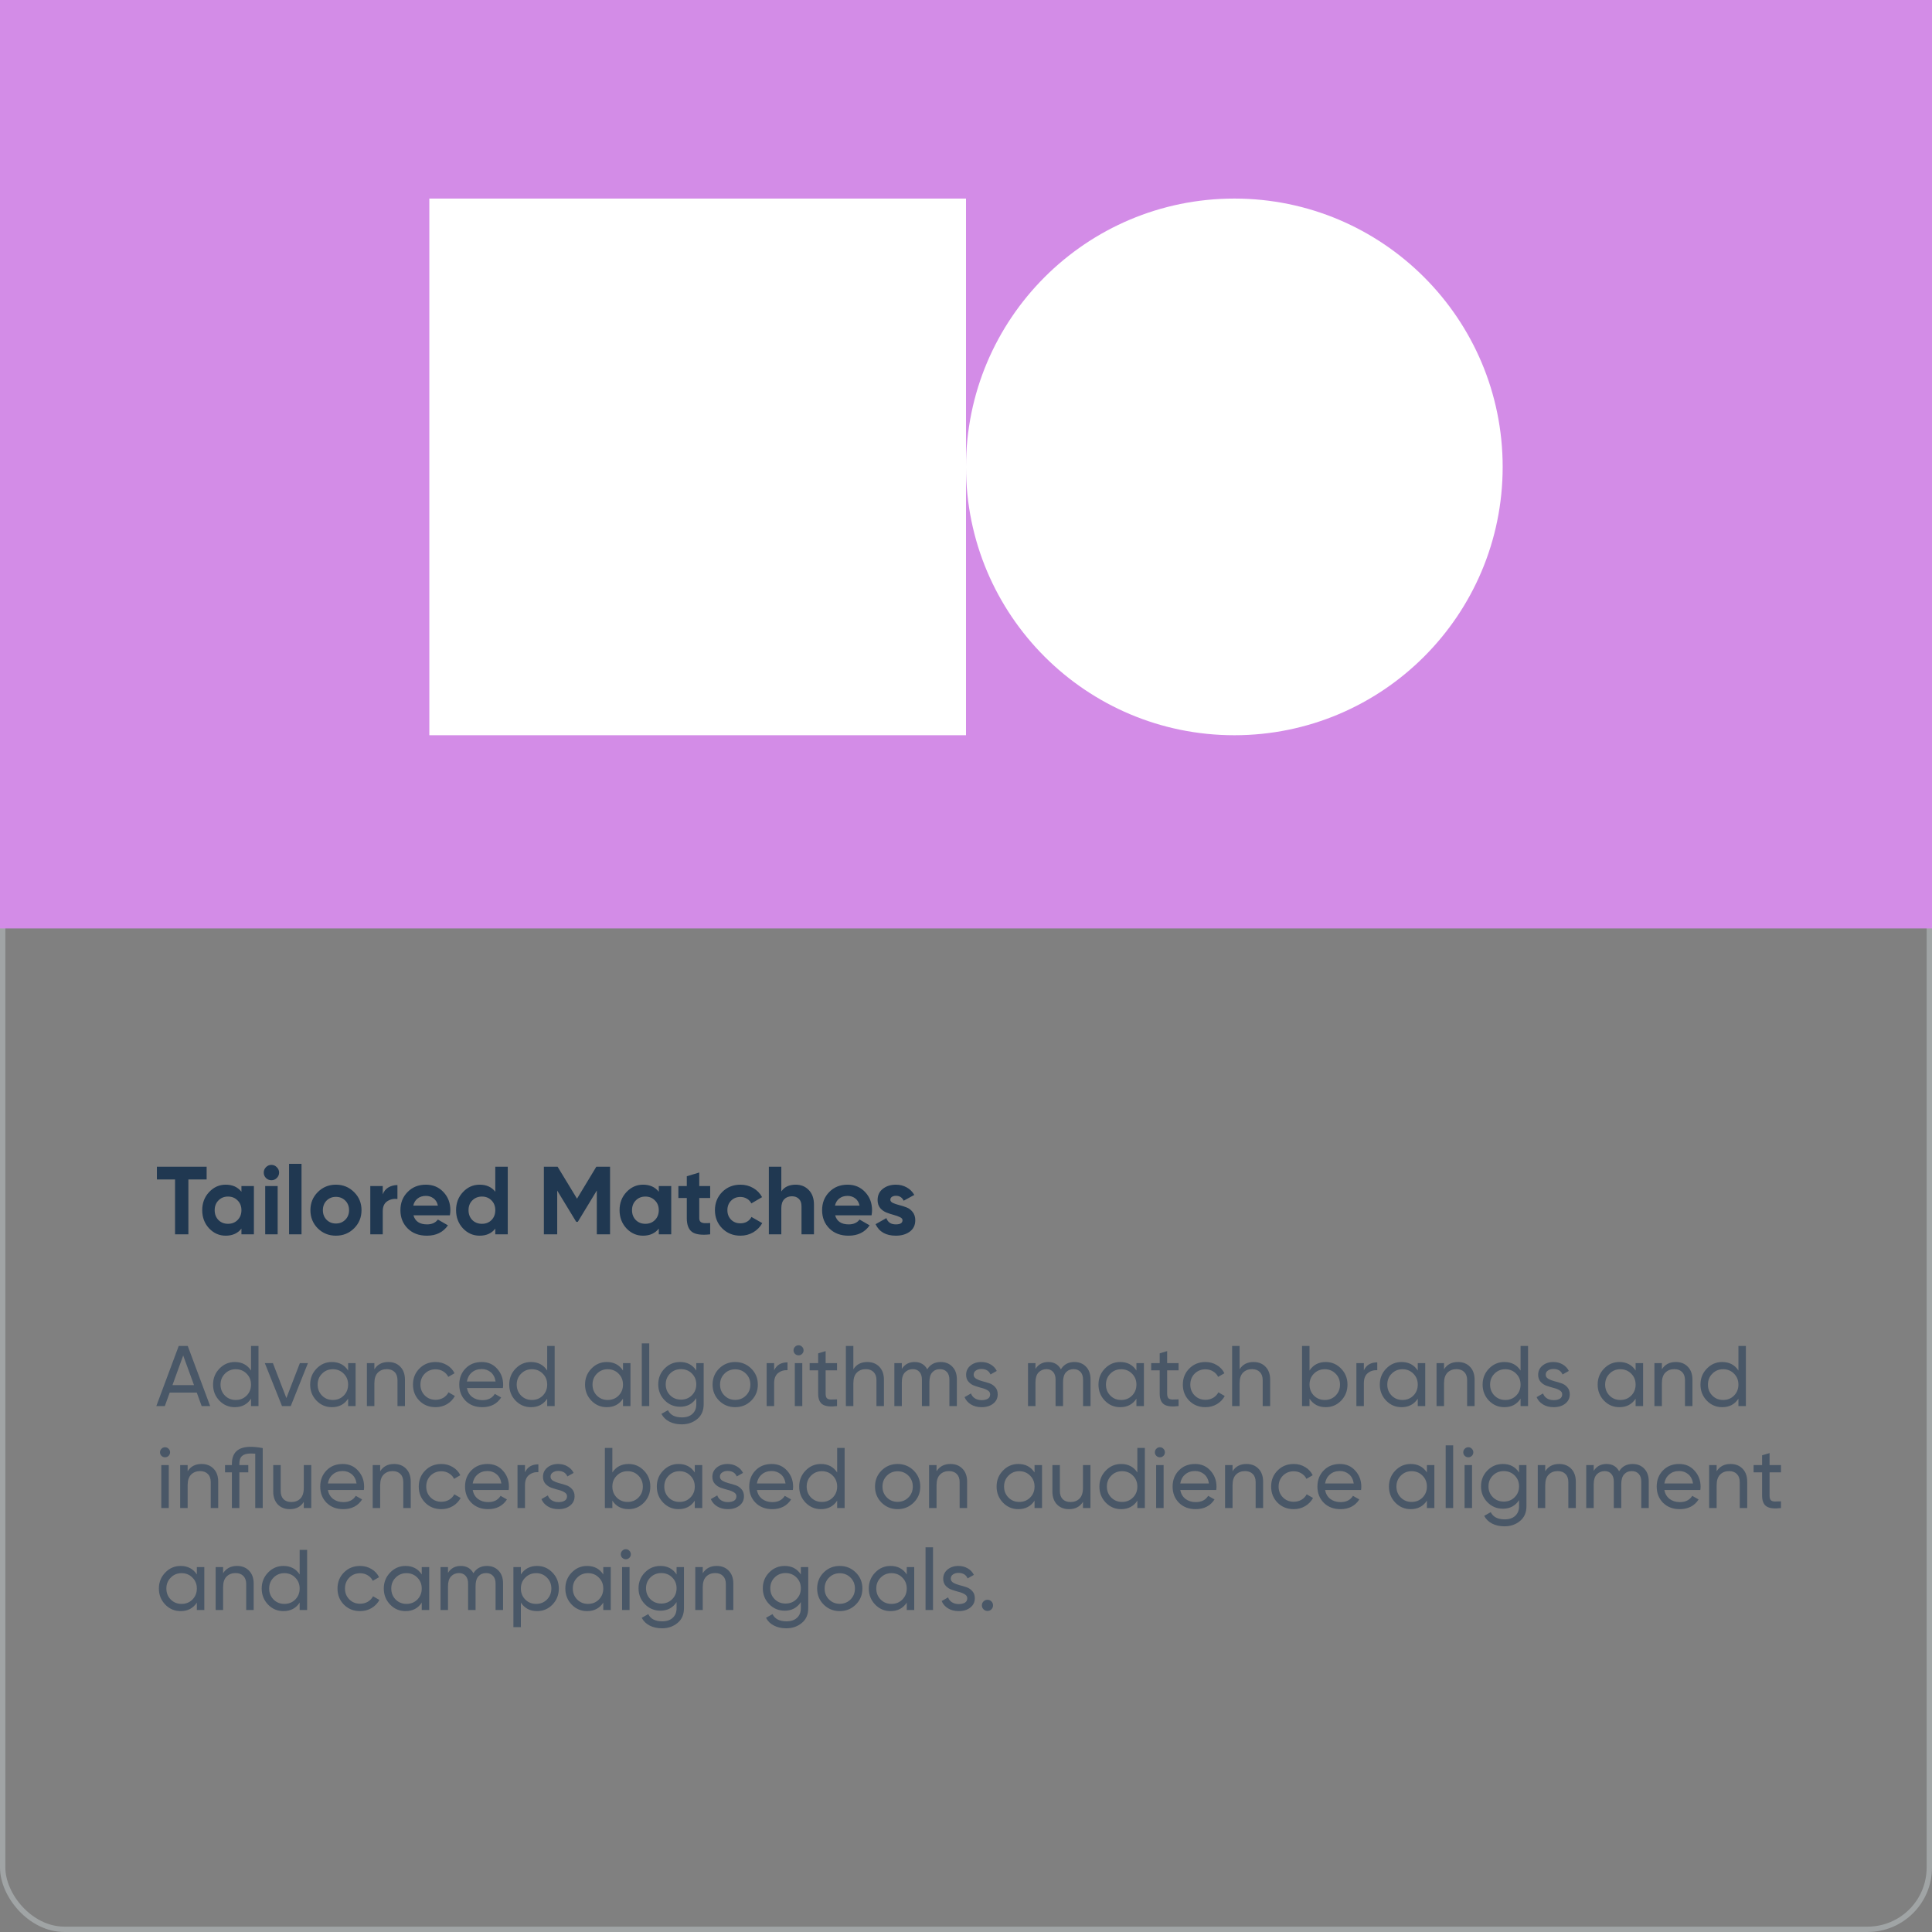
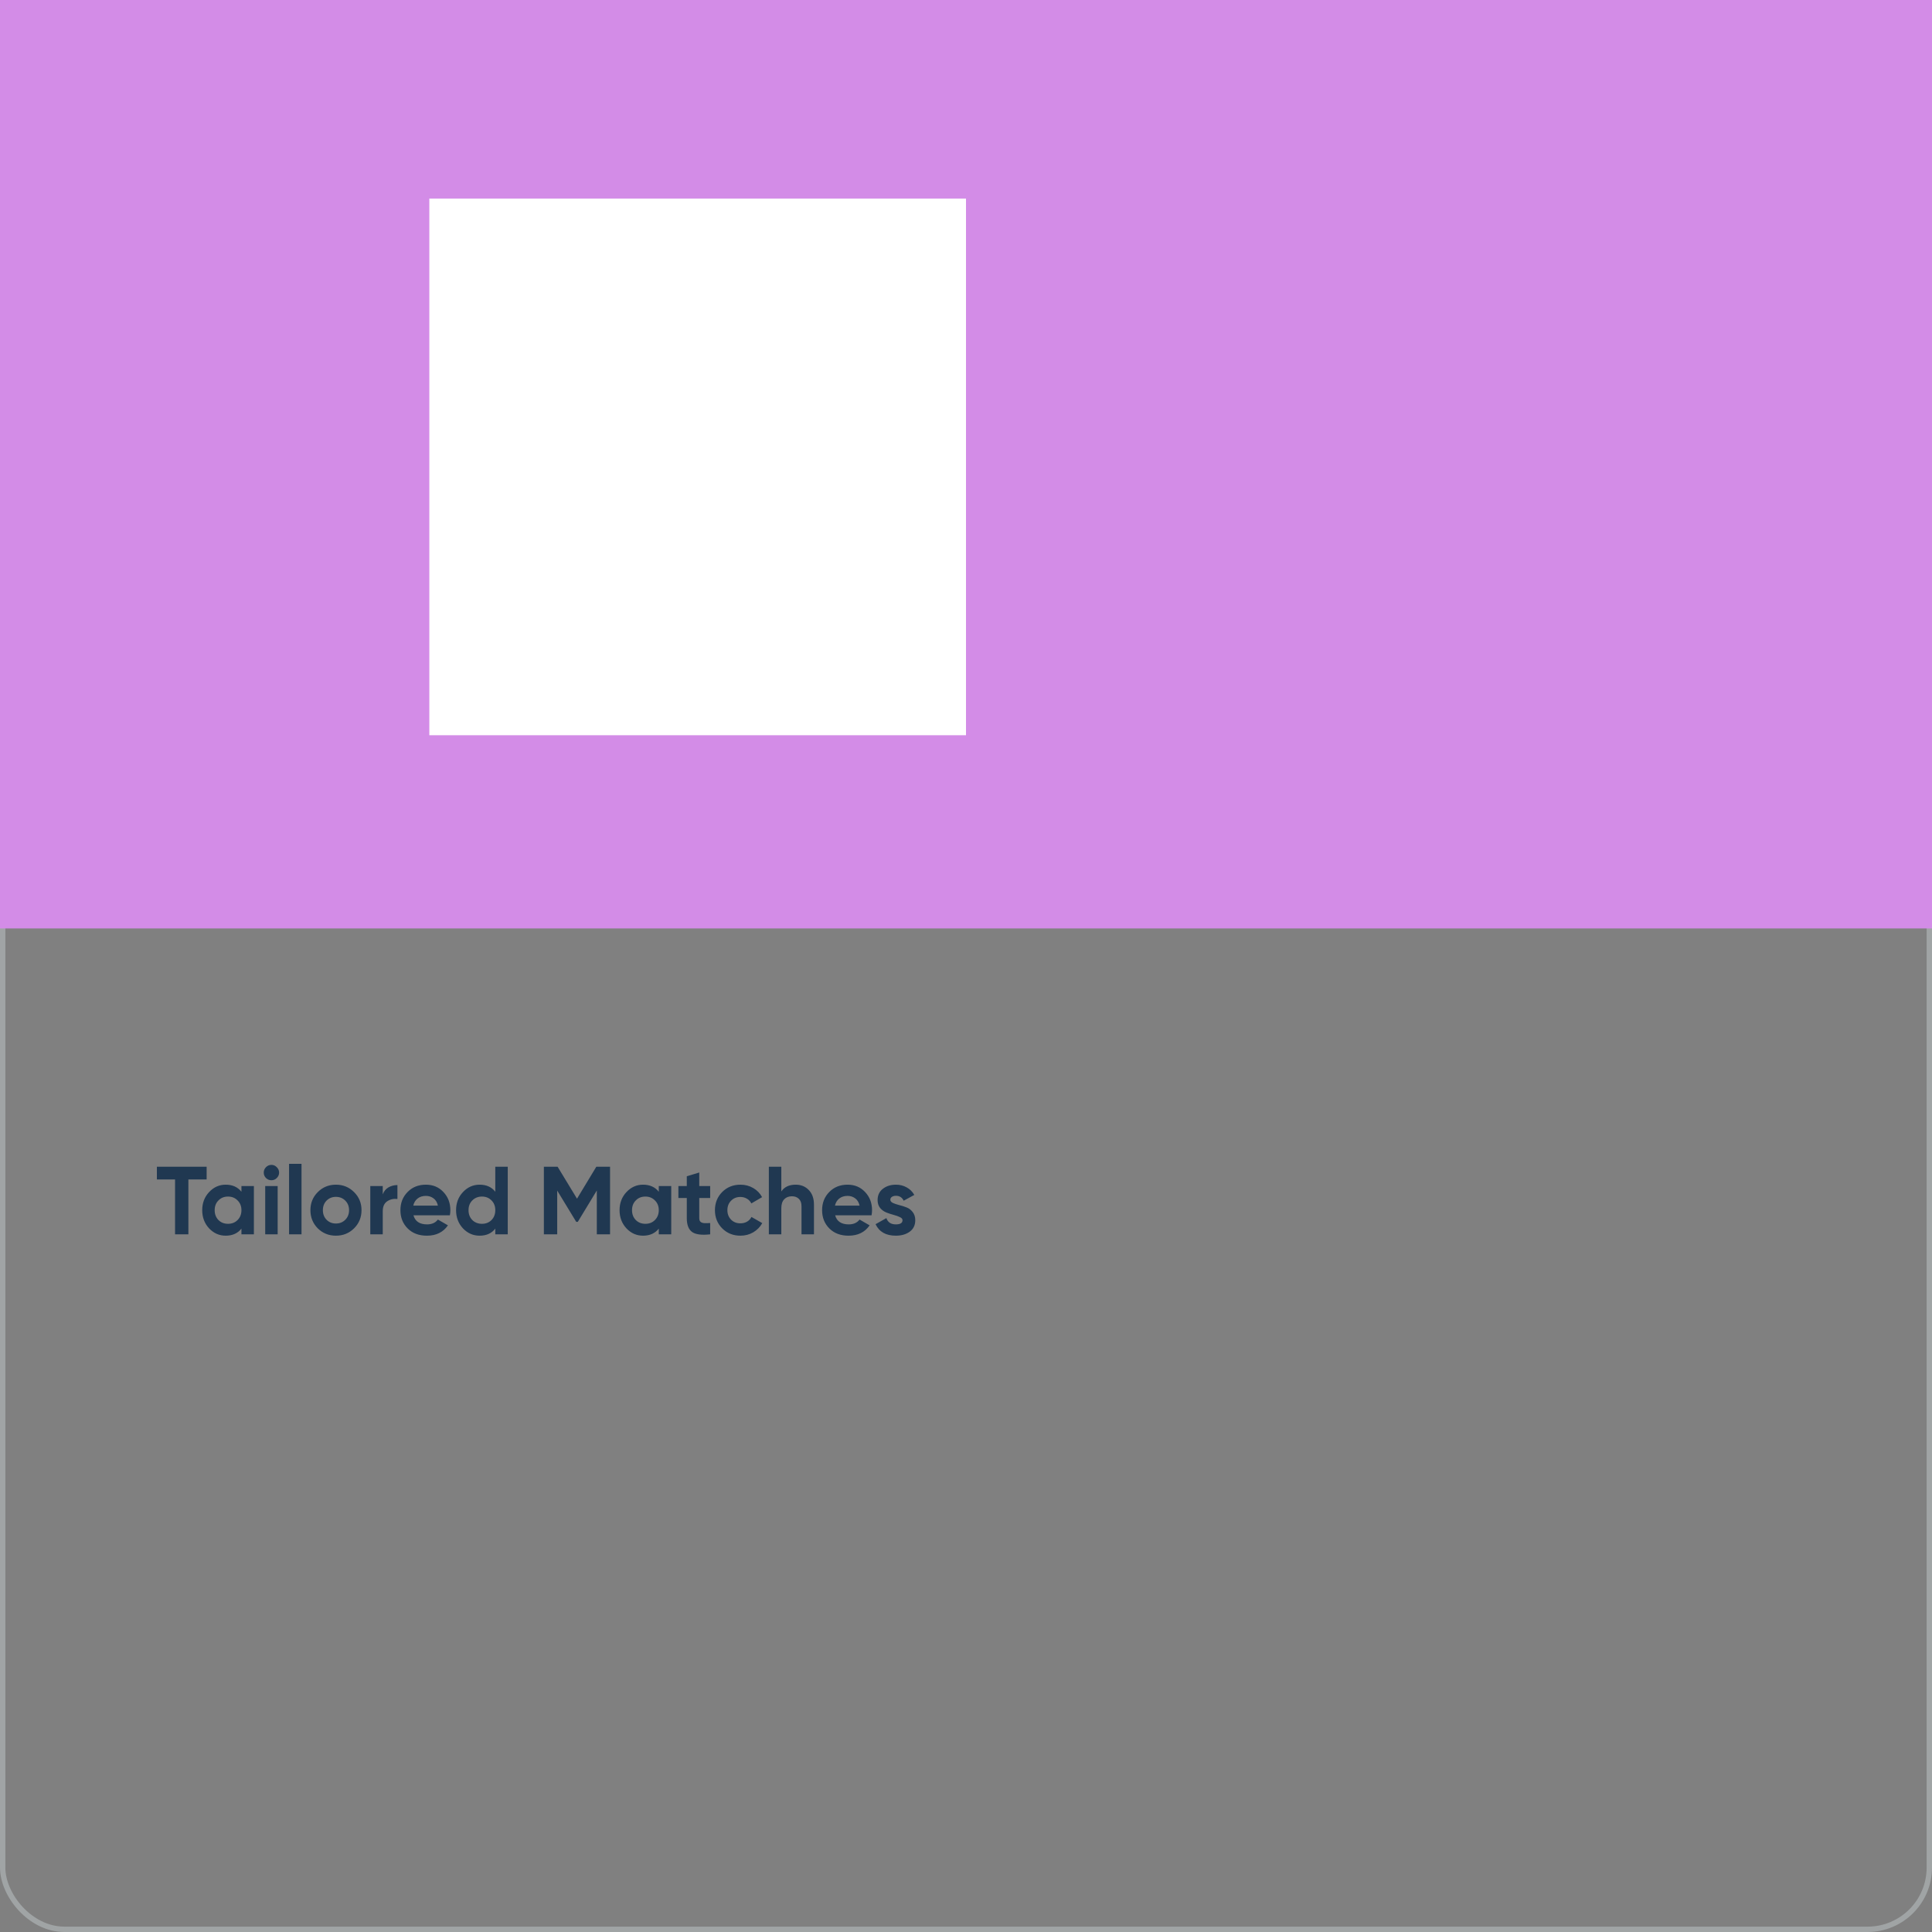
<svg xmlns="http://www.w3.org/2000/svg" width="360" height="360" viewBox="0 0 360 360" fill="none">
  <rect x="0" y="0" width="360" height="360" fill="#808080" stroke="none" />
  <rect x="0.5" y="0.5" width="359" height="359" rx="11.5" stroke="#CFDADD" stroke-opacity="0.4" />
  <path d="M38.504 217.4V219.776H35.102V230H32.618V219.776H29.234V217.4H38.504ZM44.988 221H47.31V230H44.988V228.938C44.292 229.814 43.314 230.252 42.054 230.252C40.854 230.252 39.822 229.796 38.958 228.884C38.106 227.96 37.68 226.832 37.68 225.5C37.68 224.168 38.106 223.046 38.958 222.134C39.822 221.21 40.854 220.748 42.054 220.748C43.314 220.748 44.292 221.186 44.988 222.062V221ZM40.704 227.336C41.172 227.804 41.766 228.038 42.486 228.038C43.206 228.038 43.8 227.804 44.268 227.336C44.748 226.856 44.988 226.244 44.988 225.5C44.988 224.756 44.748 224.15 44.268 223.682C43.8 223.202 43.206 222.962 42.486 222.962C41.766 222.962 41.172 223.202 40.704 223.682C40.236 224.15 40.002 224.756 40.002 225.5C40.002 226.244 40.236 226.856 40.704 227.336ZM50.568 219.92C50.184 219.92 49.847 219.782 49.559 219.506C49.283 219.218 49.145 218.882 49.145 218.498C49.145 218.114 49.283 217.778 49.559 217.49C49.847 217.202 50.184 217.058 50.568 217.058C50.964 217.058 51.3 217.202 51.575 217.49C51.864 217.778 52.008 218.114 52.008 218.498C52.008 218.882 51.864 219.218 51.575 219.506C51.3 219.782 50.964 219.92 50.568 219.92ZM49.416 230V221H51.737V230H49.416ZM53.863 230V216.86H56.185V230H53.863ZM65.978 228.884C65.054 229.796 63.926 230.252 62.594 230.252C61.262 230.252 60.134 229.796 59.21 228.884C58.298 227.96 57.842 226.832 57.842 225.5C57.842 224.168 58.298 223.046 59.21 222.134C60.134 221.21 61.262 220.748 62.594 220.748C63.926 220.748 65.054 221.21 65.978 222.134C66.902 223.046 67.364 224.168 67.364 225.5C67.364 226.832 66.902 227.96 65.978 228.884ZM60.848 227.282C61.316 227.75 61.898 227.984 62.594 227.984C63.29 227.984 63.872 227.75 64.34 227.282C64.808 226.814 65.042 226.22 65.042 225.5C65.042 224.78 64.808 224.186 64.34 223.718C63.872 223.25 63.29 223.016 62.594 223.016C61.898 223.016 61.316 223.25 60.848 223.718C60.392 224.186 60.164 224.78 60.164 225.5C60.164 226.22 60.392 226.814 60.848 227.282ZM71.32 222.548C71.535 221.972 71.889 221.54 72.382 221.252C72.885 220.964 73.444 220.82 74.055 220.82V223.412C73.347 223.328 72.712 223.472 72.147 223.844C71.596 224.216 71.32 224.834 71.32 225.698V230H68.998V221H71.32V222.548ZM77.042 226.454C77.354 227.582 78.2 228.146 79.58 228.146C80.468 228.146 81.14 227.846 81.596 227.246L83.468 228.326C82.58 229.61 81.272 230.252 79.544 230.252C78.056 230.252 76.862 229.802 75.962 228.902C75.062 228.002 74.612 226.868 74.612 225.5C74.612 224.144 75.056 223.016 75.944 222.116C76.832 221.204 77.972 220.748 79.364 220.748C80.684 220.748 81.77 221.204 82.622 222.116C83.486 223.028 83.918 224.156 83.918 225.5C83.918 225.8 83.888 226.118 83.828 226.454H77.042ZM77.006 224.654H81.596C81.464 224.042 81.188 223.586 80.768 223.286C80.36 222.986 79.892 222.836 79.364 222.836C78.74 222.836 78.224 222.998 77.816 223.322C77.408 223.634 77.138 224.078 77.006 224.654ZM92.29 217.4H94.612V230H92.29V228.938C91.606 229.814 90.634 230.252 89.374 230.252C88.162 230.252 87.124 229.796 86.26 228.884C85.408 227.96 84.982 226.832 84.982 225.5C84.982 224.168 85.408 223.046 86.26 222.134C87.124 221.21 88.162 220.748 89.374 220.748C90.634 220.748 91.606 221.186 92.29 222.062V217.4ZM88.006 227.336C88.486 227.804 89.086 228.038 89.806 228.038C90.526 228.038 91.12 227.804 91.588 227.336C92.056 226.856 92.29 226.244 92.29 225.5C92.29 224.756 92.056 224.15 91.588 223.682C91.12 223.202 90.526 222.962 89.806 222.962C89.086 222.962 88.486 223.202 88.006 223.682C87.538 224.15 87.304 224.756 87.304 225.5C87.304 226.244 87.538 226.856 88.006 227.336ZM113.674 217.4V230H111.208V221.828L107.662 227.678H107.374L103.828 221.846V230H101.344V217.4H103.9L107.518 223.358L111.118 217.4H113.674ZM122.754 221H125.076V230H122.754V228.938C122.058 229.814 121.08 230.252 119.82 230.252C118.62 230.252 117.588 229.796 116.724 228.884C115.872 227.96 115.446 226.832 115.446 225.5C115.446 224.168 115.872 223.046 116.724 222.134C117.588 221.21 118.62 220.748 119.82 220.748C121.08 220.748 122.058 221.186 122.754 222.062V221ZM118.47 227.336C118.938 227.804 119.532 228.038 120.252 228.038C120.972 228.038 121.566 227.804 122.034 227.336C122.514 226.856 122.754 226.244 122.754 225.5C122.754 224.756 122.514 224.15 122.034 223.682C121.566 223.202 120.972 222.962 120.252 222.962C119.532 222.962 118.938 223.202 118.47 223.682C118.002 224.15 117.768 224.756 117.768 225.5C117.768 226.244 118.002 226.856 118.47 227.336ZM132.329 223.232H130.295V226.976C130.295 227.288 130.373 227.516 130.529 227.66C130.685 227.804 130.913 227.888 131.213 227.912C131.513 227.924 131.885 227.918 132.329 227.894V230C130.733 230.18 129.605 230.03 128.945 229.55C128.297 229.07 127.973 228.212 127.973 226.976V223.232H126.407V221H127.973V219.182L130.295 218.48V221H132.329V223.232ZM137.969 230.252C136.613 230.252 135.479 229.796 134.567 228.884C133.667 227.972 133.217 226.844 133.217 225.5C133.217 224.156 133.667 223.028 134.567 222.116C135.479 221.204 136.613 220.748 137.969 220.748C138.845 220.748 139.643 220.958 140.363 221.378C141.083 221.798 141.629 222.362 142.001 223.07L140.003 224.24C139.823 223.868 139.547 223.574 139.175 223.358C138.815 223.142 138.407 223.034 137.951 223.034C137.255 223.034 136.679 223.268 136.223 223.736C135.767 224.192 135.539 224.78 135.539 225.5C135.539 226.208 135.767 226.796 136.223 227.264C136.679 227.72 137.255 227.948 137.951 227.948C138.419 227.948 138.833 227.846 139.193 227.642C139.565 227.426 139.841 227.132 140.021 226.76L142.037 227.912C141.641 228.62 141.083 229.19 140.363 229.622C139.643 230.042 138.845 230.252 137.969 230.252ZM148.269 220.748C149.253 220.748 150.063 221.078 150.699 221.738C151.347 222.398 151.671 223.31 151.671 224.474V230H149.349V224.762C149.349 224.162 149.187 223.706 148.863 223.394C148.539 223.07 148.107 222.908 147.567 222.908C146.967 222.908 146.487 223.094 146.127 223.466C145.767 223.838 145.587 224.396 145.587 225.14V230H143.265V217.4H145.587V222.008C146.151 221.168 147.045 220.748 148.269 220.748ZM155.616 226.454C155.928 227.582 156.774 228.146 158.154 228.146C159.042 228.146 159.714 227.846 160.17 227.246L162.042 228.326C161.154 229.61 159.846 230.252 158.118 230.252C156.63 230.252 155.436 229.802 154.536 228.902C153.636 228.002 153.186 226.868 153.186 225.5C153.186 224.144 153.63 223.016 154.518 222.116C155.406 221.204 156.546 220.748 157.938 220.748C159.258 220.748 160.344 221.204 161.196 222.116C162.06 223.028 162.492 224.156 162.492 225.5C162.492 225.8 162.462 226.118 162.402 226.454H155.616ZM155.58 224.654H160.17C160.038 224.042 159.762 223.586 159.342 223.286C158.934 222.986 158.466 222.836 157.938 222.836C157.314 222.836 156.798 222.998 156.39 223.322C155.982 223.634 155.712 224.078 155.58 224.654ZM165.903 223.556C165.903 223.796 166.059 223.994 166.371 224.15C166.695 224.294 167.085 224.426 167.541 224.546C167.997 224.654 168.453 224.798 168.909 224.978C169.365 225.146 169.749 225.434 170.061 225.842C170.385 226.25 170.547 226.76 170.547 227.372C170.547 228.296 170.199 229.01 169.503 229.514C168.819 230.006 167.961 230.252 166.929 230.252C165.081 230.252 163.821 229.538 163.149 228.11L165.165 226.976C165.429 227.756 166.017 228.146 166.929 228.146C167.757 228.146 168.171 227.888 168.171 227.372C168.171 227.132 168.009 226.94 167.685 226.796C167.373 226.64 166.989 226.502 166.533 226.382C166.077 226.262 165.621 226.112 165.165 225.932C164.709 225.752 164.319 225.47 163.995 225.086C163.683 224.69 163.527 224.198 163.527 223.61C163.527 222.722 163.851 222.026 164.499 221.522C165.159 221.006 165.975 220.748 166.947 220.748C167.679 220.748 168.345 220.916 168.945 221.252C169.545 221.576 170.019 222.044 170.367 222.656L168.387 223.736C168.099 223.124 167.619 222.818 166.947 222.818C166.647 222.818 166.395 222.884 166.191 223.016C165.999 223.148 165.903 223.328 165.903 223.556Z" fill="#203851" />
-   <path d="M37.576 262L36.664 259.488H31.624L30.712 262H29.128L33.304 250.8H34.984L39.16 262H37.576ZM32.136 258.096H36.152L34.136 252.576L32.136 258.096ZM46.774 250.8H48.166V262H46.774V260.624C46.08 261.68 45.072 262.208 43.75 262.208C42.63 262.208 41.675 261.803 40.886 260.992C40.096 260.171 39.702 259.173 39.702 258C39.702 256.827 40.096 255.835 40.886 255.024C41.675 254.203 42.63 253.792 43.75 253.792C45.072 253.792 46.08 254.32 46.774 255.376V250.8ZM43.926 260.864C44.736 260.864 45.414 260.592 45.958 260.048C46.502 259.493 46.774 258.811 46.774 258C46.774 257.189 46.502 256.512 45.958 255.968C45.414 255.413 44.736 255.136 43.926 255.136C43.126 255.136 42.454 255.413 41.91 255.968C41.366 256.512 41.094 257.189 41.094 258C41.094 258.811 41.366 259.493 41.91 260.048C42.454 260.592 43.126 260.864 43.926 260.864ZM55.875 254H57.379L54.179 262H52.547L49.347 254H50.851L53.363 260.512L55.875 254ZM64.868 254H66.26V262H64.868V260.624C64.174 261.68 63.166 262.208 61.843 262.208C60.724 262.208 59.769 261.803 58.98 260.992C58.19 260.171 57.795 259.173 57.795 258C57.795 256.827 58.19 255.835 58.98 255.024C59.769 254.203 60.724 253.792 61.843 253.792C63.166 253.792 64.174 254.32 64.868 255.376V254ZM62.02 260.864C62.83 260.864 63.508 260.592 64.052 260.048C64.596 259.493 64.868 258.811 64.868 258C64.868 257.189 64.596 256.512 64.052 255.968C63.508 255.413 62.83 255.136 62.02 255.136C61.219 255.136 60.547 255.413 60.004 255.968C59.459 256.512 59.188 257.189 59.188 258C59.188 258.811 59.459 259.493 60.004 260.048C60.547 260.592 61.219 260.864 62.02 260.864ZM72.353 253.792C73.291 253.792 74.043 254.091 74.609 254.688C75.174 255.275 75.457 256.075 75.457 257.088V262H74.064V257.168C74.064 256.517 73.888 256.016 73.537 255.664C73.184 255.301 72.699 255.12 72.081 255.12C71.387 255.12 70.827 255.339 70.4 255.776C69.974 256.203 69.76 256.864 69.76 257.76V262H68.368V254H69.76V255.152C70.326 254.245 71.19 253.792 72.353 253.792ZM81.16 262.208C79.954 262.208 78.952 261.808 78.152 261.008C77.352 260.197 76.952 259.195 76.952 258C76.952 256.805 77.352 255.808 78.152 255.008C78.952 254.197 79.954 253.792 81.16 253.792C81.949 253.792 82.658 253.984 83.288 254.368C83.917 254.741 84.386 255.248 84.696 255.888L83.528 256.56C83.325 256.133 83.01 255.792 82.584 255.536C82.168 255.28 81.693 255.152 81.16 255.152C80.36 255.152 79.688 255.424 79.144 255.968C78.61 256.512 78.344 257.189 78.344 258C78.344 258.8 78.61 259.472 79.144 260.016C79.688 260.56 80.36 260.832 81.16 260.832C81.693 260.832 82.173 260.709 82.6 260.464C83.026 260.208 83.352 259.867 83.576 259.44L84.76 260.128C84.418 260.757 83.928 261.264 83.288 261.648C82.648 262.021 81.938 262.208 81.16 262.208ZM87.001 258.64C87.139 259.355 87.465 259.909 87.977 260.304C88.499 260.699 89.139 260.896 89.897 260.896C90.953 260.896 91.721 260.507 92.201 259.728L93.385 260.4C92.606 261.605 91.433 262.208 89.865 262.208C88.595 262.208 87.561 261.813 86.761 261.024C85.971 260.224 85.577 259.216 85.577 258C85.577 256.795 85.966 255.792 86.745 254.992C87.523 254.192 88.531 253.792 89.769 253.792C90.942 253.792 91.897 254.208 92.633 255.04C93.379 255.861 93.753 256.853 93.753 258.016C93.753 258.219 93.737 258.427 93.705 258.64H87.001ZM89.769 255.104C89.022 255.104 88.403 255.317 87.913 255.744C87.422 256.16 87.118 256.72 87.001 257.424H92.345C92.227 256.667 91.929 256.091 91.449 255.696C90.969 255.301 90.409 255.104 89.769 255.104ZM101.961 250.8H103.353V262H101.961V260.624C101.268 261.68 100.26 262.208 98.937 262.208C97.817 262.208 96.863 261.803 96.073 260.992C95.284 260.171 94.889 259.173 94.889 258C94.889 256.827 95.284 255.835 96.073 255.024C96.863 254.203 97.817 253.792 98.937 253.792C100.26 253.792 101.268 254.32 101.961 255.376V250.8ZM99.113 260.864C99.924 260.864 100.601 260.592 101.145 260.048C101.689 259.493 101.961 258.811 101.961 258C101.961 257.189 101.689 256.512 101.145 255.968C100.601 255.413 99.924 255.136 99.113 255.136C98.313 255.136 97.641 255.413 97.097 255.968C96.553 256.512 96.281 257.189 96.281 258C96.281 258.811 96.553 259.493 97.097 260.048C97.641 260.592 98.313 260.864 99.113 260.864ZM116.086 254H117.478V262H116.086V260.624C115.393 261.68 114.385 262.208 113.062 262.208C111.942 262.208 110.988 261.803 110.198 260.992C109.409 260.171 109.014 259.173 109.014 258C109.014 256.827 109.409 255.835 110.198 255.024C110.988 254.203 111.942 253.792 113.062 253.792C114.385 253.792 115.393 254.32 116.086 255.376V254ZM113.238 260.864C114.049 260.864 114.726 260.592 115.27 260.048C115.814 259.493 116.086 258.811 116.086 258C116.086 257.189 115.814 256.512 115.27 255.968C114.726 255.413 114.049 255.136 113.238 255.136C112.438 255.136 111.766 255.413 111.222 255.968C110.678 256.512 110.406 257.189 110.406 258C110.406 258.811 110.678 259.493 111.222 260.048C111.766 260.592 112.438 260.864 113.238 260.864ZM119.587 262V250.32H120.979V262H119.587ZM129.743 254H131.119V261.664C131.119 262.848 130.719 263.765 129.919 264.416C129.119 265.077 128.159 265.408 127.039 265.408C126.143 265.408 125.37 265.237 124.719 264.896C124.068 264.565 123.578 264.085 123.247 263.456L124.463 262.768C124.9 263.664 125.77 264.112 127.071 264.112C127.903 264.112 128.554 263.893 129.023 263.456C129.503 263.019 129.743 262.421 129.743 261.664V260.528C129.039 261.595 128.036 262.128 126.735 262.128C125.594 262.128 124.628 261.723 123.839 260.912C123.05 260.101 122.655 259.115 122.655 257.952C122.655 256.789 123.05 255.808 123.839 255.008C124.628 254.197 125.594 253.792 126.735 253.792C128.047 253.792 129.05 254.32 129.743 255.376V254ZM124.863 259.984C125.407 260.528 126.084 260.8 126.895 260.8C127.706 260.8 128.383 260.528 128.927 259.984C129.471 259.44 129.743 258.763 129.743 257.952C129.743 257.152 129.471 256.48 128.927 255.936C128.383 255.392 127.706 255.12 126.895 255.12C126.084 255.12 125.407 255.392 124.863 255.936C124.319 256.48 124.047 257.152 124.047 257.952C124.047 258.763 124.319 259.44 124.863 259.984ZM139.98 260.992C139.159 261.803 138.161 262.208 136.988 262.208C135.815 262.208 134.817 261.803 133.996 260.992C133.185 260.181 132.78 259.184 132.78 258C132.78 256.816 133.185 255.819 133.996 255.008C134.817 254.197 135.815 253.792 136.988 253.792C138.161 253.792 139.159 254.197 139.98 255.008C140.801 255.819 141.212 256.816 141.212 258C141.212 259.184 140.801 260.181 139.98 260.992ZM136.988 260.848C137.788 260.848 138.46 260.576 139.004 260.032C139.548 259.488 139.82 258.811 139.82 258C139.82 257.189 139.548 256.512 139.004 255.968C138.46 255.424 137.788 255.152 136.988 255.152C136.199 255.152 135.532 255.424 134.988 255.968C134.444 256.512 134.172 257.189 134.172 258C134.172 258.811 134.444 259.488 134.988 260.032C135.532 260.576 136.199 260.848 136.988 260.848ZM144.245 255.344C144.704 254.352 145.536 253.856 146.741 253.856V255.312C146.058 255.28 145.472 255.461 144.981 255.856C144.49 256.251 144.245 256.885 144.245 257.76V262H142.853V254H144.245V255.344ZM148.807 252.544C148.54 252.544 148.316 252.453 148.135 252.272C147.954 252.091 147.863 251.872 147.863 251.616C147.863 251.36 147.954 251.141 148.135 250.96C148.316 250.768 148.54 250.672 148.807 250.672C149.063 250.672 149.282 250.768 149.463 250.96C149.644 251.141 149.735 251.36 149.735 251.616C149.735 251.872 149.644 252.091 149.463 252.272C149.282 252.453 149.063 252.544 148.807 252.544ZM148.103 262V254H149.495V262H148.103ZM155.971 255.344H153.843V259.68C153.843 260.075 153.917 260.357 154.067 260.528C154.227 260.688 154.467 260.773 154.786 260.784C155.106 260.784 155.501 260.773 155.971 260.752V262C154.755 262.16 153.864 262.064 153.299 261.712C152.733 261.349 152.451 260.672 152.451 259.68V255.344H150.867V254H152.451V252.176L153.843 251.76V254H155.971V255.344ZM161.603 253.792C162.541 253.792 163.293 254.091 163.859 254.688C164.424 255.275 164.707 256.075 164.707 257.088V262H163.315V257.168C163.315 256.517 163.139 256.016 162.787 255.664C162.435 255.301 161.949 255.12 161.331 255.12C160.637 255.12 160.077 255.339 159.651 255.776C159.224 256.203 159.011 256.864 159.011 257.76V262H157.618V250.8H159.011V255.152C159.576 254.245 160.44 253.792 161.603 253.792ZM175.29 253.792C176.186 253.792 176.911 254.085 177.466 254.672C178.02 255.248 178.298 256.032 178.298 257.024V262H176.906V257.072C176.906 256.453 176.746 255.973 176.426 255.632C176.106 255.291 175.679 255.12 175.146 255.12C174.548 255.12 174.068 255.323 173.706 255.728C173.354 256.123 173.178 256.731 173.178 257.552V262H171.786V257.072C171.786 256.453 171.631 255.973 171.322 255.632C171.023 255.291 170.612 255.12 170.09 255.12C169.503 255.12 169.012 255.323 168.618 255.728C168.234 256.133 168.042 256.741 168.042 257.552V262H166.65V254H168.042V255.072C168.586 254.219 169.38 253.792 170.426 253.792C171.503 253.792 172.287 254.245 172.778 255.152C173.332 254.245 174.17 253.792 175.29 253.792ZM181.428 256.16C181.428 256.469 181.583 256.72 181.892 256.912C182.201 257.093 182.575 257.243 183.012 257.36C183.449 257.467 183.887 257.595 184.324 257.744C184.761 257.883 185.135 258.128 185.444 258.48C185.753 258.821 185.908 259.264 185.908 259.808C185.908 260.533 185.625 261.115 185.06 261.552C184.505 261.989 183.791 262.208 182.916 262.208C182.137 262.208 181.471 262.037 180.916 261.696C180.361 261.355 179.967 260.901 179.732 260.336L180.932 259.648C181.06 260.032 181.3 260.336 181.652 260.56C182.004 260.784 182.425 260.896 182.916 260.896C183.375 260.896 183.753 260.811 184.052 260.64C184.351 260.459 184.5 260.181 184.5 259.808C184.5 259.499 184.345 259.253 184.036 259.072C183.727 258.88 183.353 258.731 182.916 258.624C182.479 258.507 182.041 258.373 181.604 258.224C181.167 258.075 180.793 257.829 180.484 257.488C180.175 257.147 180.02 256.709 180.02 256.176C180.02 255.483 180.287 254.912 180.82 254.464C181.364 254.016 182.041 253.792 182.852 253.792C183.503 253.792 184.079 253.941 184.58 254.24C185.092 254.528 185.476 254.933 185.732 255.456L184.564 256.112C184.276 255.429 183.705 255.088 182.852 255.088C182.457 255.088 182.121 255.184 181.844 255.376C181.567 255.557 181.428 255.819 181.428 256.16ZM200.196 253.792C201.092 253.792 201.817 254.085 202.372 254.672C202.927 255.248 203.204 256.032 203.204 257.024V262H201.812V257.072C201.812 256.453 201.652 255.973 201.332 255.632C201.012 255.291 200.585 255.12 200.052 255.12C199.455 255.12 198.975 255.323 198.612 255.728C198.26 256.123 198.084 256.731 198.084 257.552V262H196.692V257.072C196.692 256.453 196.537 255.973 196.228 255.632C195.929 255.291 195.519 255.12 194.996 255.12C194.409 255.12 193.919 255.323 193.524 255.728C193.14 256.133 192.948 256.741 192.948 257.552V262H191.556V254H192.948V255.072C193.492 254.219 194.287 253.792 195.332 253.792C196.409 253.792 197.193 254.245 197.684 255.152C198.239 254.245 199.076 253.792 200.196 253.792ZM211.758 254H213.15V262H211.758V260.624C211.065 261.68 210.057 262.208 208.734 262.208C207.614 262.208 206.659 261.803 205.87 260.992C205.081 260.171 204.686 259.173 204.686 258C204.686 256.827 205.081 255.835 205.87 255.024C206.659 254.203 207.614 253.792 208.734 253.792C210.057 253.792 211.065 254.32 211.758 255.376V254ZM208.91 260.864C209.721 260.864 210.398 260.592 210.942 260.048C211.486 259.493 211.758 258.811 211.758 258C211.758 257.189 211.486 256.512 210.942 255.968C210.398 255.413 209.721 255.136 208.91 255.136C208.11 255.136 207.438 255.413 206.894 255.968C206.35 256.512 206.078 257.189 206.078 258C206.078 258.811 206.35 259.493 206.894 260.048C207.438 260.592 208.11 260.864 208.91 260.864ZM219.611 255.344H217.483V259.68C217.483 260.075 217.558 260.357 217.707 260.528C217.867 260.688 218.107 260.773 218.427 260.784C218.747 260.784 219.142 260.773 219.611 260.752V262C218.395 262.16 217.504 262.064 216.939 261.712C216.374 261.349 216.091 260.672 216.091 259.68V255.344H214.507V254H216.091V252.176L217.483 251.76V254H219.611V255.344ZM224.613 262.208C223.408 262.208 222.405 261.808 221.605 261.008C220.805 260.197 220.405 259.195 220.405 258C220.405 256.805 220.805 255.808 221.605 255.008C222.405 254.197 223.408 253.792 224.613 253.792C225.402 253.792 226.112 253.984 226.741 254.368C227.37 254.741 227.84 255.248 228.149 255.888L226.981 256.56C226.778 256.133 226.464 255.792 226.037 255.536C225.621 255.28 225.146 255.152 224.613 255.152C223.813 255.152 223.141 255.424 222.597 255.968C222.064 256.512 221.797 257.189 221.797 258C221.797 258.8 222.064 259.472 222.597 260.016C223.141 260.56 223.813 260.832 224.613 260.832C225.146 260.832 225.626 260.709 226.053 260.464C226.48 260.208 226.805 259.867 227.029 259.44L228.213 260.128C227.872 260.757 227.381 261.264 226.741 261.648C226.101 262.021 225.392 262.208 224.613 262.208ZM233.571 253.792C234.51 253.792 235.262 254.091 235.827 254.688C236.393 255.275 236.675 256.075 236.675 257.088V262H235.283V257.168C235.283 256.517 235.107 256.016 234.755 255.664C234.403 255.301 233.918 255.12 233.299 255.12C232.606 255.12 232.046 255.339 231.619 255.776C231.193 256.203 230.979 256.864 230.979 257.76V262H229.587V250.8H230.979V255.152C231.545 254.245 232.409 253.792 233.571 253.792ZM247.035 253.792C248.155 253.792 249.109 254.203 249.899 255.024C250.688 255.835 251.083 256.827 251.083 258C251.083 259.173 250.688 260.171 249.899 260.992C249.109 261.803 248.155 262.208 247.035 262.208C245.712 262.208 244.704 261.68 244.011 260.624V262H242.618V250.8H244.011V255.376C244.704 254.32 245.712 253.792 247.035 253.792ZM246.859 260.864C247.659 260.864 248.331 260.592 248.875 260.048C249.419 259.493 249.691 258.811 249.691 258C249.691 257.189 249.419 256.512 248.875 255.968C248.331 255.413 247.659 255.136 246.859 255.136C246.048 255.136 245.371 255.413 244.827 255.968C244.283 256.512 244.011 257.189 244.011 258C244.011 258.811 244.283 259.493 244.827 260.048C245.371 260.592 246.048 260.864 246.859 260.864ZM254.136 255.344C254.594 254.352 255.426 253.856 256.632 253.856V255.312C255.949 255.28 255.362 255.461 254.872 255.856C254.381 256.251 254.136 256.885 254.136 257.76V262H252.743V254H254.136V255.344ZM264.18 254H265.572V262H264.18V260.624C263.487 261.68 262.479 262.208 261.156 262.208C260.036 262.208 259.081 261.803 258.292 260.992C257.503 260.171 257.108 259.173 257.108 258C257.108 256.827 257.503 255.835 258.292 255.024C259.081 254.203 260.036 253.792 261.156 253.792C262.479 253.792 263.487 254.32 264.18 255.376V254ZM261.332 260.864C262.143 260.864 262.82 260.592 263.364 260.048C263.908 259.493 264.18 258.811 264.18 258C264.18 257.189 263.908 256.512 263.364 255.968C262.82 255.413 262.143 255.136 261.332 255.136C260.532 255.136 259.86 255.413 259.316 255.968C258.772 256.512 258.5 257.189 258.5 258C258.5 258.811 258.772 259.493 259.316 260.048C259.86 260.592 260.532 260.864 261.332 260.864ZM271.665 253.792C272.604 253.792 273.356 254.091 273.921 254.688C274.486 255.275 274.769 256.075 274.769 257.088V262H273.377V257.168C273.377 256.517 273.201 256.016 272.849 255.664C272.497 255.301 272.012 255.12 271.393 255.12C270.7 255.12 270.14 255.339 269.713 255.776C269.286 256.203 269.073 256.864 269.073 257.76V262H267.681V254H269.073V255.152C269.638 254.245 270.502 253.792 271.665 253.792ZM283.336 250.8H284.728V262H283.336V260.624C282.643 261.68 281.635 262.208 280.312 262.208C279.192 262.208 278.238 261.803 277.448 260.992C276.659 260.171 276.264 259.173 276.264 258C276.264 256.827 276.659 255.835 277.448 255.024C278.238 254.203 279.192 253.792 280.312 253.792C281.635 253.792 282.643 254.32 283.336 255.376V250.8ZM280.488 260.864C281.299 260.864 281.976 260.592 282.52 260.048C283.064 259.493 283.336 258.811 283.336 258C283.336 257.189 283.064 256.512 282.52 255.968C281.976 255.413 281.299 255.136 280.488 255.136C279.688 255.136 279.016 255.413 278.472 255.968C277.928 256.512 277.656 257.189 277.656 258C277.656 258.811 277.928 259.493 278.472 260.048C279.016 260.592 279.688 260.864 280.488 260.864ZM288.022 256.16C288.022 256.469 288.176 256.72 288.486 256.912C288.795 257.093 289.168 257.243 289.606 257.36C290.043 257.467 290.48 257.595 290.918 257.744C291.355 257.883 291.728 258.128 292.038 258.48C292.347 258.821 292.502 259.264 292.502 259.808C292.502 260.533 292.219 261.115 291.654 261.552C291.099 261.989 290.384 262.208 289.51 262.208C288.731 262.208 288.064 262.037 287.51 261.696C286.955 261.355 286.56 260.901 286.326 260.336L287.526 259.648C287.654 260.032 287.894 260.336 288.246 260.56C288.598 260.784 289.019 260.896 289.51 260.896C289.968 260.896 290.347 260.811 290.646 260.64C290.944 260.459 291.094 260.181 291.094 259.808C291.094 259.499 290.939 259.253 290.63 259.072C290.32 258.88 289.947 258.731 289.51 258.624C289.072 258.507 288.635 258.373 288.198 258.224C287.76 258.075 287.387 257.829 287.078 257.488C286.768 257.147 286.614 256.709 286.614 256.176C286.614 255.483 286.88 254.912 287.414 254.464C287.958 254.016 288.635 253.792 289.446 253.792C290.096 253.792 290.672 253.941 291.174 254.24C291.686 254.528 292.07 254.933 292.326 255.456L291.158 256.112C290.87 255.429 290.299 255.088 289.446 255.088C289.051 255.088 288.715 255.184 288.438 255.376C288.16 255.557 288.022 255.819 288.022 256.16ZM304.774 254H306.166V262H304.774V260.624C304.08 261.68 303.072 262.208 301.75 262.208C300.63 262.208 299.675 261.803 298.886 260.992C298.096 260.171 297.702 259.173 297.702 258C297.702 256.827 298.096 255.835 298.886 255.024C299.675 254.203 300.63 253.792 301.75 253.792C303.072 253.792 304.08 254.32 304.774 255.376V254ZM301.926 260.864C302.736 260.864 303.414 260.592 303.958 260.048C304.502 259.493 304.774 258.811 304.774 258C304.774 257.189 304.502 256.512 303.958 255.968C303.414 255.413 302.736 255.136 301.926 255.136C301.126 255.136 300.454 255.413 299.91 255.968C299.366 256.512 299.094 257.189 299.094 258C299.094 258.811 299.366 259.493 299.91 260.048C300.454 260.592 301.126 260.864 301.926 260.864ZM312.259 253.792C313.197 253.792 313.949 254.091 314.515 254.688C315.08 255.275 315.363 256.075 315.363 257.088V262H313.971V257.168C313.971 256.517 313.795 256.016 313.443 255.664C313.091 255.301 312.605 255.12 311.987 255.12C311.293 255.12 310.733 255.339 310.307 255.776C309.88 256.203 309.667 256.864 309.667 257.76V262H308.275V254H309.667V255.152C310.232 254.245 311.096 253.792 312.259 253.792ZM323.93 250.8H325.322V262H323.93V260.624C323.237 261.68 322.229 262.208 320.906 262.208C319.786 262.208 318.831 261.803 318.042 260.992C317.253 260.171 316.858 259.173 316.858 258C316.858 256.827 317.253 255.835 318.042 255.024C318.831 254.203 319.786 253.792 320.906 253.792C322.229 253.792 323.237 254.32 323.93 255.376V250.8ZM321.082 260.864C321.893 260.864 322.57 260.592 323.114 260.048C323.658 259.493 323.93 258.811 323.93 258C323.93 257.189 323.658 256.512 323.114 255.968C322.57 255.413 321.893 255.136 321.082 255.136C320.282 255.136 319.61 255.413 319.066 255.968C318.522 256.512 318.25 257.189 318.25 258C318.25 258.811 318.522 259.493 319.066 260.048C319.61 260.592 320.282 260.864 321.082 260.864ZM30.76 271.544C30.493 271.544 30.269 271.453 30.088 271.272C29.907 271.091 29.816 270.872 29.816 270.616C29.816 270.36 29.907 270.141 30.088 269.96C30.269 269.768 30.493 269.672 30.76 269.672C31.016 269.672 31.235 269.768 31.416 269.96C31.597 270.141 31.688 270.36 31.688 270.616C31.688 270.872 31.597 271.091 31.416 271.272C31.235 271.453 31.016 271.544 30.76 271.544ZM30.056 281V273H31.448V281H30.056ZM37.556 272.792C38.494 272.792 39.246 273.091 39.812 273.688C40.377 274.275 40.66 275.075 40.66 276.088V281H39.268V276.168C39.268 275.517 39.092 275.016 38.74 274.664C38.388 274.301 37.902 274.12 37.284 274.12C36.59 274.12 36.03 274.339 35.604 274.776C35.177 275.203 34.964 275.864 34.964 276.76V281H33.572V273H34.964V274.152C35.529 273.245 36.393 272.792 37.556 272.792ZM46.715 269.592C47.355 269.592 48.102 269.672 48.955 269.832V281H47.563V270.872C47.179 270.851 46.896 270.84 46.715 270.84C46 270.84 45.467 270.989 45.115 271.288C44.773 271.587 44.603 272.077 44.603 272.76V273H46.267V274.344H44.603V281H43.211V274.344H41.931V273H43.211V272.76C43.211 270.648 44.379 269.592 46.715 269.592ZM56.607 273H57.999V281H56.607V279.848C56.042 280.755 55.178 281.208 54.015 281.208C53.077 281.208 52.325 280.915 51.759 280.328C51.194 279.731 50.911 278.925 50.911 277.912V273H52.303V277.832C52.303 278.483 52.479 278.989 52.831 279.352C53.183 279.704 53.669 279.88 54.287 279.88C54.981 279.88 55.541 279.667 55.967 279.24C56.394 278.803 56.607 278.136 56.607 277.24V273ZM61.094 277.64C61.233 278.355 61.559 278.909 62.071 279.304C62.593 279.699 63.233 279.896 63.99 279.896C65.046 279.896 65.814 279.507 66.294 278.728L67.478 279.4C66.7 280.605 65.526 281.208 63.959 281.208C62.689 281.208 61.654 280.813 60.855 280.024C60.065 279.224 59.67 278.216 59.67 277C59.67 275.795 60.06 274.792 60.839 273.992C61.617 273.192 62.625 272.792 63.862 272.792C65.036 272.792 65.99 273.208 66.727 274.04C67.473 274.861 67.847 275.853 67.847 277.016C67.847 277.219 67.831 277.427 67.799 277.64H61.094ZM63.862 274.104C63.116 274.104 62.497 274.317 62.007 274.744C61.516 275.16 61.212 275.72 61.094 276.424H66.439C66.321 275.667 66.022 275.091 65.543 274.696C65.062 274.301 64.502 274.104 63.862 274.104ZM73.431 272.792C74.369 272.792 75.121 273.091 75.687 273.688C76.252 274.275 76.535 275.075 76.535 276.088V281H75.143V276.168C75.143 275.517 74.967 275.016 74.615 274.664C74.263 274.301 73.777 274.12 73.159 274.12C72.465 274.12 71.905 274.339 71.479 274.776C71.052 275.203 70.839 275.864 70.839 276.76V281H69.447V273H70.839V274.152C71.404 273.245 72.268 272.792 73.431 272.792ZM82.238 281.208C81.032 281.208 80.03 280.808 79.23 280.008C78.43 279.197 78.03 278.195 78.03 277C78.03 275.805 78.43 274.808 79.23 274.008C80.03 273.197 81.032 272.792 82.238 272.792C83.027 272.792 83.737 272.984 84.366 273.368C84.995 273.741 85.465 274.248 85.774 274.888L84.606 275.56C84.403 275.133 84.088 274.792 83.662 274.536C83.246 274.28 82.771 274.152 82.238 274.152C81.438 274.152 80.766 274.424 80.222 274.968C79.689 275.512 79.422 276.189 79.422 277C79.422 277.8 79.689 278.472 80.222 279.016C80.766 279.56 81.438 279.832 82.238 279.832C82.771 279.832 83.251 279.709 83.678 279.464C84.105 279.208 84.43 278.867 84.654 278.44L85.838 279.128C85.496 279.757 85.006 280.264 84.366 280.648C83.726 281.021 83.016 281.208 82.238 281.208ZM88.079 277.64C88.218 278.355 88.543 278.909 89.055 279.304C89.578 279.699 90.218 279.896 90.975 279.896C92.031 279.896 92.799 279.507 93.279 278.728L94.463 279.4C93.684 280.605 92.511 281.208 90.943 281.208C89.674 281.208 88.639 280.813 87.839 280.024C87.049 279.224 86.655 278.216 86.655 277C86.655 275.795 87.044 274.792 87.823 273.992C88.602 273.192 89.609 272.792 90.847 272.792C92.02 272.792 92.975 273.208 93.711 274.04C94.457 274.861 94.831 275.853 94.831 277.016C94.831 277.219 94.815 277.427 94.783 277.64H88.079ZM90.847 274.104C90.1 274.104 89.481 274.317 88.991 274.744C88.5 275.16 88.196 275.72 88.079 276.424H93.423C93.305 275.667 93.007 275.091 92.527 274.696C92.047 274.301 91.487 274.104 90.847 274.104ZM97.823 274.344C98.282 273.352 99.114 272.856 100.319 272.856V274.312C99.636 274.28 99.05 274.461 98.559 274.856C98.068 275.251 97.823 275.885 97.823 276.76V281H96.431V273H97.823V274.344ZM102.584 275.16C102.584 275.469 102.739 275.72 103.048 275.912C103.357 276.093 103.731 276.243 104.168 276.36C104.605 276.467 105.043 276.595 105.48 276.744C105.917 276.883 106.291 277.128 106.6 277.48C106.909 277.821 107.064 278.264 107.064 278.808C107.064 279.533 106.781 280.115 106.216 280.552C105.661 280.989 104.947 281.208 104.072 281.208C103.293 281.208 102.627 281.037 102.072 280.696C101.517 280.355 101.123 279.901 100.888 279.336L102.088 278.648C102.216 279.032 102.456 279.336 102.808 279.56C103.16 279.784 103.581 279.896 104.072 279.896C104.531 279.896 104.909 279.811 105.208 279.64C105.507 279.459 105.656 279.181 105.656 278.808C105.656 278.499 105.501 278.253 105.192 278.072C104.883 277.88 104.509 277.731 104.072 277.624C103.635 277.507 103.197 277.373 102.76 277.224C102.323 277.075 101.949 276.829 101.64 276.488C101.331 276.147 101.176 275.709 101.176 275.176C101.176 274.483 101.443 273.912 101.976 273.464C102.52 273.016 103.197 272.792 104.008 272.792C104.659 272.792 105.235 272.941 105.736 273.24C106.248 273.528 106.632 273.933 106.888 274.456L105.72 275.112C105.432 274.429 104.861 274.088 104.008 274.088C103.613 274.088 103.277 274.184 103 274.376C102.723 274.557 102.584 274.819 102.584 275.16ZM117.128 272.792C118.248 272.792 119.203 273.203 119.992 274.024C120.782 274.835 121.176 275.827 121.176 277C121.176 278.173 120.782 279.171 119.992 279.992C119.203 280.803 118.248 281.208 117.128 281.208C115.806 281.208 114.798 280.68 114.104 279.624V281H112.712V269.8H114.104V274.376C114.798 273.32 115.806 272.792 117.128 272.792ZM116.952 279.864C117.752 279.864 118.424 279.592 118.968 279.048C119.512 278.493 119.784 277.811 119.784 277C119.784 276.189 119.512 275.512 118.968 274.968C118.424 274.413 117.752 274.136 116.952 274.136C116.142 274.136 115.464 274.413 114.92 274.968C114.376 275.512 114.104 276.189 114.104 277C114.104 277.811 114.376 278.493 114.92 279.048C115.464 279.592 116.142 279.864 116.952 279.864ZM129.461 273H130.853V281H129.461V279.624C128.768 280.68 127.76 281.208 126.437 281.208C125.317 281.208 124.363 280.803 123.573 279.992C122.784 279.171 122.389 278.173 122.389 277C122.389 275.827 122.784 274.835 123.573 274.024C124.363 273.203 125.317 272.792 126.437 272.792C127.76 272.792 128.768 273.32 129.461 274.376V273ZM126.613 279.864C127.424 279.864 128.101 279.592 128.645 279.048C129.189 278.493 129.461 277.811 129.461 277C129.461 276.189 129.189 275.512 128.645 274.968C128.101 274.413 127.424 274.136 126.613 274.136C125.813 274.136 125.141 274.413 124.597 274.968C124.053 275.512 123.781 276.189 123.781 277C123.781 277.811 124.053 278.493 124.597 279.048C125.141 279.592 125.813 279.864 126.613 279.864ZM134.147 275.16C134.147 275.469 134.301 275.72 134.611 275.912C134.92 276.093 135.293 276.243 135.731 276.36C136.168 276.467 136.605 276.595 137.043 276.744C137.48 276.883 137.853 277.128 138.163 277.48C138.472 277.821 138.627 278.264 138.627 278.808C138.627 279.533 138.344 280.115 137.779 280.552C137.224 280.989 136.509 281.208 135.635 281.208C134.856 281.208 134.189 281.037 133.635 280.696C133.08 280.355 132.685 279.901 132.451 279.336L133.651 278.648C133.779 279.032 134.019 279.336 134.371 279.56C134.723 279.784 135.144 279.896 135.635 279.896C136.093 279.896 136.472 279.811 136.771 279.64C137.069 279.459 137.219 279.181 137.219 278.808C137.219 278.499 137.064 278.253 136.755 278.072C136.445 277.88 136.072 277.731 135.635 277.624C135.197 277.507 134.76 277.373 134.323 277.224C133.885 277.075 133.512 276.829 133.203 276.488C132.893 276.147 132.739 275.709 132.739 275.176C132.739 274.483 133.005 273.912 133.539 273.464C134.083 273.016 134.76 272.792 135.571 272.792C136.221 272.792 136.797 272.941 137.299 273.24C137.811 273.528 138.195 273.933 138.451 274.456L137.283 275.112C136.995 274.429 136.424 274.088 135.571 274.088C135.176 274.088 134.84 274.184 134.563 274.376C134.285 274.557 134.147 274.819 134.147 275.16ZM141.032 277.64C141.171 278.355 141.496 278.909 142.008 279.304C142.531 279.699 143.171 279.896 143.928 279.896C144.984 279.896 145.752 279.507 146.232 278.728L147.416 279.4C146.637 280.605 145.464 281.208 143.896 281.208C142.627 281.208 141.592 280.813 140.792 280.024C140.003 279.224 139.608 278.216 139.608 277C139.608 275.795 139.997 274.792 140.776 273.992C141.555 273.192 142.563 272.792 143.8 272.792C144.973 272.792 145.928 273.208 146.664 274.04C147.411 274.861 147.784 275.853 147.784 277.016C147.784 277.219 147.768 277.427 147.736 277.64H141.032ZM143.8 274.104C143.053 274.104 142.435 274.317 141.944 274.744C141.453 275.16 141.149 275.72 141.032 276.424H146.376C146.259 275.667 145.96 275.091 145.48 274.696C145 274.301 144.44 274.104 143.8 274.104ZM155.993 269.8H157.385V281H155.993V279.624C155.299 280.68 154.291 281.208 152.969 281.208C151.849 281.208 150.894 280.803 150.105 279.992C149.315 279.171 148.921 278.173 148.921 277C148.921 275.827 149.315 274.835 150.105 274.024C150.894 273.203 151.849 272.792 152.969 272.792C154.291 272.792 155.299 273.32 155.993 274.376V269.8ZM153.145 279.864C153.955 279.864 154.633 279.592 155.177 279.048C155.721 278.493 155.993 277.811 155.993 277C155.993 276.189 155.721 275.512 155.177 274.968C154.633 274.413 153.955 274.136 153.145 274.136C152.345 274.136 151.673 274.413 151.129 274.968C150.585 275.512 150.312 276.189 150.312 277C150.312 277.811 150.585 278.493 151.129 279.048C151.673 279.592 152.345 279.864 153.145 279.864ZM170.246 279.992C169.424 280.803 168.427 281.208 167.254 281.208C166.08 281.208 165.083 280.803 164.262 279.992C163.451 279.181 163.046 278.184 163.046 277C163.046 275.816 163.451 274.819 164.262 274.008C165.083 273.197 166.08 272.792 167.254 272.792C168.427 272.792 169.424 273.197 170.246 274.008C171.067 274.819 171.477 275.816 171.477 277C171.477 278.184 171.067 279.181 170.246 279.992ZM167.254 279.848C168.054 279.848 168.726 279.576 169.27 279.032C169.814 278.488 170.086 277.811 170.086 277C170.086 276.189 169.814 275.512 169.27 274.968C168.726 274.424 168.054 274.152 167.254 274.152C166.464 274.152 165.798 274.424 165.254 274.968C164.71 275.512 164.438 276.189 164.438 277C164.438 277.811 164.71 278.488 165.254 279.032C165.798 279.576 166.464 279.848 167.254 279.848ZM177.103 272.792C178.041 272.792 178.793 273.091 179.359 273.688C179.924 274.275 180.207 275.075 180.207 276.088V281H178.815V276.168C178.815 275.517 178.639 275.016 178.287 274.664C177.935 274.301 177.449 274.12 176.831 274.12C176.137 274.12 175.577 274.339 175.151 274.776C174.724 275.203 174.511 275.864 174.511 276.76V281H173.118V273H174.511V274.152C175.076 273.245 175.94 272.792 177.103 272.792ZM192.774 273H194.166V281H192.774V279.624C192.08 280.68 191.072 281.208 189.75 281.208C188.63 281.208 187.675 280.803 186.886 279.992C186.096 279.171 185.702 278.173 185.702 277C185.702 275.827 186.096 274.835 186.886 274.024C187.675 273.203 188.63 272.792 189.75 272.792C191.072 272.792 192.08 273.32 192.774 274.376V273ZM189.926 279.864C190.736 279.864 191.414 279.592 191.958 279.048C192.502 278.493 192.774 277.811 192.774 277C192.774 276.189 192.502 275.512 191.958 274.968C191.414 274.413 190.736 274.136 189.926 274.136C189.126 274.136 188.454 274.413 187.91 274.968C187.366 275.512 187.094 276.189 187.094 277C187.094 277.811 187.366 278.493 187.91 279.048C188.454 279.592 189.126 279.864 189.926 279.864ZM201.795 273H203.187V281H201.795V279.848C201.229 280.755 200.365 281.208 199.203 281.208C198.264 281.208 197.512 280.915 196.947 280.328C196.381 279.731 196.099 278.925 196.099 277.912V273H197.491V277.832C197.491 278.483 197.667 278.989 198.019 279.352C198.371 279.704 198.856 279.88 199.475 279.88C200.168 279.88 200.728 279.667 201.155 279.24C201.581 278.803 201.795 278.136 201.795 277.24V273ZM211.93 269.8H213.322V281H211.93V279.624C211.237 280.68 210.229 281.208 208.906 281.208C207.786 281.208 206.831 280.803 206.042 279.992C205.253 279.171 204.858 278.173 204.858 277C204.858 275.827 205.253 274.835 206.042 274.024C206.831 273.203 207.786 272.792 208.906 272.792C210.229 272.792 211.237 273.32 211.93 274.376V269.8ZM209.082 279.864C209.893 279.864 210.57 279.592 211.114 279.048C211.658 278.493 211.93 277.811 211.93 277C211.93 276.189 211.658 275.512 211.114 274.968C210.57 274.413 209.893 274.136 209.082 274.136C208.282 274.136 207.61 274.413 207.066 274.968C206.522 275.512 206.25 276.189 206.25 277C206.25 277.811 206.522 278.493 207.066 279.048C207.61 279.592 208.282 279.864 209.082 279.864ZM216.135 271.544C215.868 271.544 215.644 271.453 215.463 271.272C215.282 271.091 215.191 270.872 215.191 270.616C215.191 270.36 215.282 270.141 215.463 269.96C215.644 269.768 215.868 269.672 216.135 269.672C216.391 269.672 216.61 269.768 216.791 269.96C216.972 270.141 217.063 270.36 217.063 270.616C217.063 270.872 216.972 271.091 216.791 271.272C216.61 271.453 216.391 271.544 216.135 271.544ZM215.431 281V273H216.823V281H215.431ZM219.923 277.64C220.061 278.355 220.387 278.909 220.899 279.304C221.421 279.699 222.061 279.896 222.819 279.896C223.875 279.896 224.643 279.507 225.123 278.728L226.307 279.4C225.528 280.605 224.355 281.208 222.787 281.208C221.517 281.208 220.483 280.813 219.683 280.024C218.893 279.224 218.499 278.216 218.499 277C218.499 275.795 218.888 274.792 219.667 273.992C220.445 273.192 221.453 272.792 222.691 272.792C223.864 272.792 224.819 273.208 225.555 274.04C226.301 274.861 226.675 275.853 226.675 277.016C226.675 277.219 226.659 277.427 226.627 277.64H219.923ZM222.691 274.104C221.944 274.104 221.325 274.317 220.835 274.744C220.344 275.16 220.04 275.72 219.923 276.424H225.267C225.149 275.667 224.851 275.091 224.371 274.696C223.891 274.301 223.331 274.104 222.691 274.104ZM232.259 272.792C233.197 272.792 233.949 273.091 234.515 273.688C235.08 274.275 235.363 275.075 235.363 276.088V281H233.971V276.168C233.971 275.517 233.795 275.016 233.443 274.664C233.091 274.301 232.605 274.12 231.987 274.12C231.293 274.12 230.733 274.339 230.307 274.776C229.88 275.203 229.667 275.864 229.667 276.76V281H228.275V273H229.667V274.152C230.232 273.245 231.096 272.792 232.259 272.792ZM241.066 281.208C239.861 281.208 238.858 280.808 238.058 280.008C237.258 279.197 236.858 278.195 236.858 277C236.858 275.805 237.258 274.808 238.058 274.008C238.858 273.197 239.861 272.792 241.066 272.792C241.855 272.792 242.565 272.984 243.194 273.368C243.823 273.741 244.293 274.248 244.602 274.888L243.434 275.56C243.231 275.133 242.917 274.792 242.49 274.536C242.074 274.28 241.599 274.152 241.066 274.152C240.266 274.152 239.594 274.424 239.05 274.968C238.517 275.512 238.25 276.189 238.25 277C238.25 277.8 238.517 278.472 239.05 279.016C239.594 279.56 240.266 279.832 241.066 279.832C241.599 279.832 242.079 279.709 242.506 279.464C242.933 279.208 243.258 278.867 243.482 278.44L244.666 279.128C244.325 279.757 243.834 280.264 243.194 280.648C242.554 281.021 241.845 281.208 241.066 281.208ZM246.907 277.64C247.046 278.355 247.371 278.909 247.883 279.304C248.406 279.699 249.046 279.896 249.803 279.896C250.859 279.896 251.627 279.507 252.107 278.728L253.291 279.4C252.512 280.605 251.339 281.208 249.771 281.208C248.502 281.208 247.467 280.813 246.667 280.024C245.878 279.224 245.483 278.216 245.483 277C245.483 275.795 245.872 274.792 246.651 273.992C247.43 273.192 248.438 272.792 249.675 272.792C250.848 272.792 251.803 273.208 252.539 274.04C253.286 274.861 253.659 275.853 253.659 277.016C253.659 277.219 253.643 277.427 253.611 277.64H246.907ZM249.675 274.104C248.928 274.104 248.31 274.317 247.819 274.744C247.328 275.16 247.024 275.72 246.907 276.424H252.251C252.134 275.667 251.835 275.091 251.355 274.696C250.875 274.301 250.315 274.104 249.675 274.104ZM265.883 273H267.275V281H265.883V279.624C265.19 280.68 264.182 281.208 262.859 281.208C261.739 281.208 260.784 280.803 259.995 279.992C259.206 279.171 258.811 278.173 258.811 277C258.811 275.827 259.206 274.835 259.995 274.024C260.784 273.203 261.739 272.792 262.859 272.792C264.182 272.792 265.19 273.32 265.883 274.376V273ZM263.035 279.864C263.846 279.864 264.523 279.592 265.067 279.048C265.611 278.493 265.883 277.811 265.883 277C265.883 276.189 265.611 275.512 265.067 274.968C264.523 274.413 263.846 274.136 263.035 274.136C262.235 274.136 261.563 274.413 261.019 274.968C260.475 275.512 260.203 276.189 260.203 277C260.203 277.811 260.475 278.493 261.019 279.048C261.563 279.592 262.235 279.864 263.035 279.864ZM269.384 281V269.32H270.776V281H269.384ZM273.604 271.544C273.337 271.544 273.113 271.453 272.932 271.272C272.75 271.091 272.66 270.872 272.66 270.616C272.66 270.36 272.75 270.141 272.932 269.96C273.113 269.768 273.337 269.672 273.604 269.672C273.86 269.672 274.078 269.768 274.26 269.96C274.441 270.141 274.532 270.36 274.532 270.616C274.532 270.872 274.441 271.091 274.26 271.272C274.078 271.453 273.86 271.544 273.604 271.544ZM272.9 281V273H274.292V281H272.9ZM283.055 273H284.431V280.664C284.431 281.848 284.031 282.765 283.231 283.416C282.431 284.077 281.471 284.408 280.351 284.408C279.455 284.408 278.682 284.237 278.031 283.896C277.381 283.565 276.89 283.085 276.559 282.456L277.775 281.768C278.213 282.664 279.082 283.112 280.383 283.112C281.215 283.112 281.866 282.893 282.335 282.456C282.815 282.019 283.055 281.421 283.055 280.664V279.528C282.351 280.595 281.349 281.128 280.047 281.128C278.906 281.128 277.941 280.723 277.151 279.912C276.362 279.101 275.967 278.115 275.967 276.952C275.967 275.789 276.362 274.808 277.151 274.008C277.941 273.197 278.906 272.792 280.047 272.792C281.359 272.792 282.362 273.32 283.055 274.376V273ZM278.175 278.984C278.719 279.528 279.397 279.8 280.207 279.8C281.018 279.8 281.695 279.528 282.239 278.984C282.783 278.44 283.055 277.763 283.055 276.952C283.055 276.152 282.783 275.48 282.239 274.936C281.695 274.392 281.018 274.12 280.207 274.12C279.397 274.12 278.719 274.392 278.175 274.936C277.631 275.48 277.359 276.152 277.359 276.952C277.359 277.763 277.631 278.44 278.175 278.984ZM290.524 272.792C291.463 272.792 292.215 273.091 292.78 273.688C293.346 274.275 293.628 275.075 293.628 276.088V281H292.236V276.168C292.236 275.517 292.06 275.016 291.708 274.664C291.356 274.301 290.871 274.12 290.252 274.12C289.559 274.12 288.999 274.339 288.572 274.776C288.146 275.203 287.932 275.864 287.932 276.76V281H286.54V273H287.932V274.152C288.498 273.245 289.362 272.792 290.524 272.792ZM304.212 272.792C305.108 272.792 305.833 273.085 306.388 273.672C306.942 274.248 307.22 275.032 307.22 276.024V281H305.828V276.072C305.828 275.453 305.668 274.973 305.348 274.632C305.028 274.291 304.601 274.12 304.068 274.12C303.47 274.12 302.99 274.323 302.628 274.728C302.276 275.123 302.1 275.731 302.1 276.552V281H300.708V276.072C300.708 275.453 300.553 274.973 300.244 274.632C299.945 274.291 299.534 274.12 299.012 274.12C298.425 274.12 297.934 274.323 297.54 274.728C297.156 275.133 296.964 275.741 296.964 276.552V281H295.572V273H296.964V274.072C297.508 273.219 298.302 272.792 299.348 272.792C300.425 272.792 301.209 273.245 301.7 274.152C302.254 273.245 303.092 272.792 304.212 272.792ZM310.126 277.64C310.264 278.355 310.59 278.909 311.102 279.304C311.624 279.699 312.264 279.896 313.022 279.896C314.078 279.896 314.846 279.507 315.326 278.728L316.51 279.4C315.731 280.605 314.558 281.208 312.99 281.208C311.72 281.208 310.686 280.813 309.886 280.024C309.096 279.224 308.702 278.216 308.702 277C308.702 275.795 309.091 274.792 309.87 273.992C310.648 273.192 311.656 272.792 312.894 272.792C314.067 272.792 315.022 273.208 315.758 274.04C316.504 274.861 316.878 275.853 316.878 277.016C316.878 277.219 316.862 277.427 316.83 277.64H310.126ZM312.894 274.104C312.147 274.104 311.528 274.317 311.038 274.744C310.547 275.16 310.243 275.72 310.126 276.424H315.47C315.352 275.667 315.054 275.091 314.574 274.696C314.094 274.301 313.534 274.104 312.894 274.104ZM322.462 272.792C323.401 272.792 324.153 273.091 324.718 273.688C325.283 274.275 325.566 275.075 325.566 276.088V281H324.174V276.168C324.174 275.517 323.998 275.016 323.646 274.664C323.294 274.301 322.809 274.12 322.19 274.12C321.497 274.12 320.937 274.339 320.51 274.776C320.083 275.203 319.87 275.864 319.87 276.76V281H318.478V273H319.87V274.152C320.435 273.245 321.299 272.792 322.462 272.792ZM331.861 274.344H329.733V278.68C329.733 279.075 329.808 279.357 329.957 279.528C330.117 279.688 330.357 279.773 330.677 279.784C330.997 279.784 331.392 279.773 331.861 279.752V281C330.645 281.16 329.754 281.064 329.189 280.712C328.624 280.349 328.341 279.672 328.341 278.68V274.344H326.757V273H328.341V271.176L329.733 270.76V273H331.861V274.344ZM36.68 292H38.072V300H36.68V298.624C35.987 299.68 34.979 300.208 33.656 300.208C32.536 300.208 31.581 299.803 30.792 298.992C30.003 298.171 29.608 297.173 29.608 296C29.608 294.827 30.003 293.835 30.792 293.024C31.581 292.203 32.536 291.792 33.656 291.792C34.979 291.792 35.987 292.32 36.68 293.376V292ZM33.832 298.864C34.643 298.864 35.32 298.592 35.864 298.048C36.408 297.493 36.68 296.811 36.68 296C36.68 295.189 36.408 294.512 35.864 293.968C35.32 293.413 34.643 293.136 33.832 293.136C33.032 293.136 32.36 293.413 31.816 293.968C31.272 294.512 31 295.189 31 296C31 296.811 31.272 297.493 31.816 298.048C32.36 298.592 33.032 298.864 33.832 298.864ZM44.165 291.792C45.104 291.792 45.856 292.091 46.421 292.688C46.986 293.275 47.269 294.075 47.269 295.088V300H45.877V295.168C45.877 294.517 45.701 294.016 45.349 293.664C44.997 293.301 44.512 293.12 43.893 293.12C43.2 293.12 42.64 293.339 42.213 293.776C41.786 294.203 41.573 294.864 41.573 295.76V300H40.181V292H41.573V293.152C42.138 292.245 43.002 291.792 44.165 291.792ZM55.836 288.8H57.228V300H55.836V298.624C55.143 299.68 54.135 300.208 52.812 300.208C51.692 300.208 50.738 299.803 49.948 298.992C49.159 298.171 48.764 297.173 48.764 296C48.764 294.827 49.159 293.835 49.948 293.024C50.738 292.203 51.692 291.792 52.812 291.792C54.135 291.792 55.143 292.32 55.836 293.376V288.8ZM52.988 298.864C53.799 298.864 54.476 298.592 55.02 298.048C55.564 297.493 55.836 296.811 55.836 296C55.836 295.189 55.564 294.512 55.02 293.968C54.476 293.413 53.799 293.136 52.988 293.136C52.188 293.136 51.516 293.413 50.972 293.968C50.428 294.512 50.156 295.189 50.156 296C50.156 296.811 50.428 297.493 50.972 298.048C51.516 298.592 52.188 298.864 52.988 298.864ZM67.097 300.208C65.892 300.208 64.889 299.808 64.089 299.008C63.289 298.197 62.889 297.195 62.889 296C62.889 294.805 63.289 293.808 64.089 293.008C64.889 292.197 65.892 291.792 67.097 291.792C67.887 291.792 68.596 291.984 69.225 292.368C69.855 292.741 70.324 293.248 70.633 293.888L69.465 294.56C69.263 294.133 68.948 293.792 68.521 293.536C68.105 293.28 67.631 293.152 67.097 293.152C66.297 293.152 65.625 293.424 65.081 293.968C64.548 294.512 64.281 295.189 64.281 296C64.281 296.8 64.548 297.472 65.081 298.016C65.625 298.56 66.297 298.832 67.097 298.832C67.631 298.832 68.111 298.709 68.537 298.464C68.964 298.208 69.289 297.867 69.513 297.44L70.697 298.128C70.356 298.757 69.865 299.264 69.225 299.648C68.585 300.021 67.876 300.208 67.097 300.208ZM78.586 292H79.978V300H78.586V298.624C77.893 299.68 76.885 300.208 75.562 300.208C74.442 300.208 73.488 299.803 72.698 298.992C71.909 298.171 71.514 297.173 71.514 296C71.514 294.827 71.909 293.835 72.698 293.024C73.488 292.203 74.442 291.792 75.562 291.792C76.885 291.792 77.893 292.32 78.586 293.376V292ZM75.738 298.864C76.549 298.864 77.226 298.592 77.77 298.048C78.314 297.493 78.586 296.811 78.586 296C78.586 295.189 78.314 294.512 77.77 293.968C77.226 293.413 76.549 293.136 75.738 293.136C74.938 293.136 74.266 293.413 73.722 293.968C73.178 294.512 72.906 295.189 72.906 296C72.906 296.811 73.178 297.493 73.722 298.048C74.266 298.592 74.938 298.864 75.738 298.864ZM90.727 291.792C91.623 291.792 92.349 292.085 92.903 292.672C93.458 293.248 93.735 294.032 93.735 295.024V300H92.343V295.072C92.343 294.453 92.183 293.973 91.863 293.632C91.543 293.291 91.117 293.12 90.583 293.12C89.986 293.12 89.506 293.323 89.143 293.728C88.791 294.123 88.615 294.731 88.615 295.552V300H87.223V295.072C87.223 294.453 87.069 293.973 86.759 293.632C86.461 293.291 86.05 293.12 85.527 293.12C84.941 293.12 84.45 293.323 84.055 293.728C83.671 294.133 83.479 294.741 83.479 295.552V300H82.087V292H83.479V293.072C84.023 292.219 84.818 291.792 85.863 291.792C86.941 291.792 87.725 292.245 88.215 293.152C88.77 292.245 89.607 291.792 90.727 291.792ZM100.081 291.792C101.201 291.792 102.156 292.203 102.945 293.024C103.735 293.835 104.129 294.827 104.129 296C104.129 297.173 103.735 298.171 102.945 298.992C102.156 299.803 101.201 300.208 100.081 300.208C98.759 300.208 97.751 299.68 97.057 298.624V303.2H95.665V292H97.057V293.376C97.751 292.32 98.759 291.792 100.081 291.792ZM99.905 298.864C100.705 298.864 101.377 298.592 101.921 298.048C102.465 297.493 102.737 296.811 102.737 296C102.737 295.189 102.465 294.512 101.921 293.968C101.377 293.413 100.705 293.136 99.905 293.136C99.095 293.136 98.417 293.413 97.873 293.968C97.329 294.512 97.057 295.189 97.057 296C97.057 296.811 97.329 297.493 97.873 298.048C98.417 298.592 99.095 298.864 99.905 298.864ZM112.414 292H113.806V300H112.414V298.624C111.721 299.68 110.713 300.208 109.39 300.208C108.27 300.208 107.316 299.803 106.526 298.992C105.737 298.171 105.342 297.173 105.342 296C105.342 294.827 105.737 293.835 106.526 293.024C107.316 292.203 108.27 291.792 109.39 291.792C110.713 291.792 111.721 292.32 112.414 293.376V292ZM109.566 298.864C110.377 298.864 111.054 298.592 111.598 298.048C112.142 297.493 112.414 296.811 112.414 296C112.414 295.189 112.142 294.512 111.598 293.968C111.054 293.413 110.377 293.136 109.566 293.136C108.766 293.136 108.094 293.413 107.55 293.968C107.006 294.512 106.734 295.189 106.734 296C106.734 296.811 107.006 297.493 107.55 298.048C108.094 298.592 108.766 298.864 109.566 298.864ZM116.619 290.544C116.353 290.544 116.129 290.453 115.947 290.272C115.766 290.091 115.675 289.872 115.675 289.616C115.675 289.36 115.766 289.141 115.947 288.96C116.129 288.768 116.353 288.672 116.619 288.672C116.875 288.672 117.094 288.768 117.275 288.96C117.457 289.141 117.547 289.36 117.547 289.616C117.547 289.872 117.457 290.091 117.275 290.272C117.094 290.453 116.875 290.544 116.619 290.544ZM115.915 300V292H117.307V300H115.915ZM126.071 292H127.447V299.664C127.447 300.848 127.047 301.765 126.247 302.416C125.447 303.077 124.487 303.408 123.367 303.408C122.471 303.408 121.698 303.237 121.047 302.896C120.396 302.565 119.906 302.085 119.575 301.456L120.791 300.768C121.228 301.664 122.098 302.112 123.399 302.112C124.231 302.112 124.882 301.893 125.351 301.456C125.831 301.019 126.071 300.421 126.071 299.664V298.528C125.367 299.595 124.364 300.128 123.063 300.128C121.922 300.128 120.956 299.723 120.167 298.912C119.378 298.101 118.983 297.115 118.983 295.952C118.983 294.789 119.378 293.808 120.167 293.008C120.956 292.197 121.922 291.792 123.063 291.792C124.375 291.792 125.378 292.32 126.071 293.376V292ZM121.191 297.984C121.735 298.528 122.412 298.8 123.223 298.8C124.034 298.8 124.711 298.528 125.255 297.984C125.799 297.44 126.071 296.763 126.071 295.952C126.071 295.152 125.799 294.48 125.255 293.936C124.711 293.392 124.034 293.12 123.223 293.12C122.412 293.12 121.735 293.392 121.191 293.936C120.647 294.48 120.375 295.152 120.375 295.952C120.375 296.763 120.647 297.44 121.191 297.984ZM133.54 291.792C134.479 291.792 135.231 292.091 135.796 292.688C136.361 293.275 136.644 294.075 136.644 295.088V300H135.252V295.168C135.252 294.517 135.076 294.016 134.724 293.664C134.372 293.301 133.887 293.12 133.268 293.12C132.575 293.12 132.015 293.339 131.588 293.776C131.161 294.203 130.948 294.864 130.948 295.76V300H129.556V292H130.948V293.152C131.513 292.245 132.377 291.792 133.54 291.792ZM149.227 292H150.603V299.664C150.603 300.848 150.203 301.765 149.403 302.416C148.603 303.077 147.643 303.408 146.523 303.408C145.627 303.408 144.854 303.237 144.203 302.896C143.553 302.565 143.062 302.085 142.731 301.456L143.947 300.768C144.385 301.664 145.254 302.112 146.555 302.112C147.387 302.112 148.038 301.893 148.507 301.456C148.987 301.019 149.227 300.421 149.227 299.664V298.528C148.523 299.595 147.521 300.128 146.219 300.128C145.078 300.128 144.113 299.723 143.323 298.912C142.534 298.101 142.139 297.115 142.139 295.952C142.139 294.789 142.534 293.808 143.323 293.008C144.113 292.197 145.078 291.792 146.219 291.792C147.531 291.792 148.534 292.32 149.227 293.376V292ZM144.347 297.984C144.891 298.528 145.569 298.8 146.379 298.8C147.19 298.8 147.867 298.528 148.411 297.984C148.955 297.44 149.227 296.763 149.227 295.952C149.227 295.152 148.955 294.48 148.411 293.936C147.867 293.392 147.19 293.12 146.379 293.12C145.569 293.12 144.891 293.392 144.347 293.936C143.803 294.48 143.531 295.152 143.531 295.952C143.531 296.763 143.803 297.44 144.347 297.984ZM159.464 298.992C158.643 299.803 157.646 300.208 156.472 300.208C155.299 300.208 154.302 299.803 153.48 298.992C152.67 298.181 152.264 297.184 152.264 296C152.264 294.816 152.67 293.819 153.48 293.008C154.302 292.197 155.299 291.792 156.472 291.792C157.646 291.792 158.643 292.197 159.464 293.008C160.286 293.819 160.696 294.816 160.696 296C160.696 297.184 160.286 298.181 159.464 298.992ZM156.472 298.848C157.272 298.848 157.944 298.576 158.488 298.032C159.032 297.488 159.304 296.811 159.304 296C159.304 295.189 159.032 294.512 158.488 293.968C157.944 293.424 157.272 293.152 156.472 293.152C155.683 293.152 155.016 293.424 154.472 293.968C153.928 294.512 153.656 295.189 153.656 296C153.656 296.811 153.928 297.488 154.472 298.032C155.016 298.576 155.683 298.848 156.472 298.848ZM168.961 292H170.353V300H168.961V298.624C168.268 299.68 167.26 300.208 165.937 300.208C164.817 300.208 163.863 299.803 163.073 298.992C162.284 298.171 161.889 297.173 161.889 296C161.889 294.827 162.284 293.835 163.073 293.024C163.863 292.203 164.817 291.792 165.937 291.792C167.26 291.792 168.268 292.32 168.961 293.376V292ZM166.113 298.864C166.924 298.864 167.601 298.592 168.145 298.048C168.689 297.493 168.961 296.811 168.961 296C168.961 295.189 168.689 294.512 168.145 293.968C167.601 293.413 166.924 293.136 166.113 293.136C165.313 293.136 164.641 293.413 164.097 293.968C163.553 294.512 163.281 295.189 163.281 296C163.281 296.811 163.553 297.493 164.097 298.048C164.641 298.592 165.313 298.864 166.113 298.864ZM172.462 300V288.32H173.854V300H172.462ZM177.162 294.16C177.162 294.469 177.317 294.72 177.626 294.912C177.936 295.093 178.309 295.243 178.746 295.36C179.184 295.467 179.621 295.595 180.058 295.744C180.496 295.883 180.869 296.128 181.178 296.48C181.488 296.821 181.642 297.264 181.642 297.808C181.642 298.533 181.36 299.115 180.794 299.552C180.24 299.989 179.525 300.208 178.65 300.208C177.872 300.208 177.205 300.037 176.65 299.696C176.096 299.355 175.701 298.901 175.466 298.336L176.666 297.648C176.794 298.032 177.034 298.336 177.386 298.56C177.738 298.784 178.16 298.896 178.65 298.896C179.109 298.896 179.488 298.811 179.786 298.64C180.085 298.459 180.234 298.181 180.234 297.808C180.234 297.499 180.08 297.253 179.77 297.072C179.461 296.88 179.088 296.731 178.65 296.624C178.213 296.507 177.776 296.373 177.338 296.224C176.901 296.075 176.528 295.829 176.218 295.488C175.909 295.147 175.754 294.709 175.754 294.176C175.754 293.483 176.021 292.912 176.554 292.464C177.098 292.016 177.776 291.792 178.586 291.792C179.237 291.792 179.813 291.941 180.314 292.24C180.826 292.528 181.21 292.933 181.466 293.456L180.298 294.112C180.01 293.429 179.44 293.088 178.586 293.088C178.192 293.088 177.856 293.184 177.578 293.376C177.301 293.557 177.162 293.819 177.162 294.16ZM183.999 300.176C183.711 300.176 183.465 300.075 183.263 299.872C183.06 299.669 182.959 299.424 182.959 299.136C182.959 298.848 183.06 298.603 183.263 298.4C183.465 298.197 183.711 298.096 183.999 298.096C184.297 298.096 184.543 298.197 184.735 298.4C184.937 298.603 185.039 298.848 185.039 299.136C185.039 299.424 184.937 299.669 184.735 299.872C184.543 300.075 184.297 300.176 183.999 300.176Z" fill="#495767" />
  <rect width="360" height="173" fill="#D38CE7" />
  <rect x="80" y="37" width="100" height="100" fill="white" />
-   <circle cx="230" cy="87" r="50" fill="white" />
</svg>